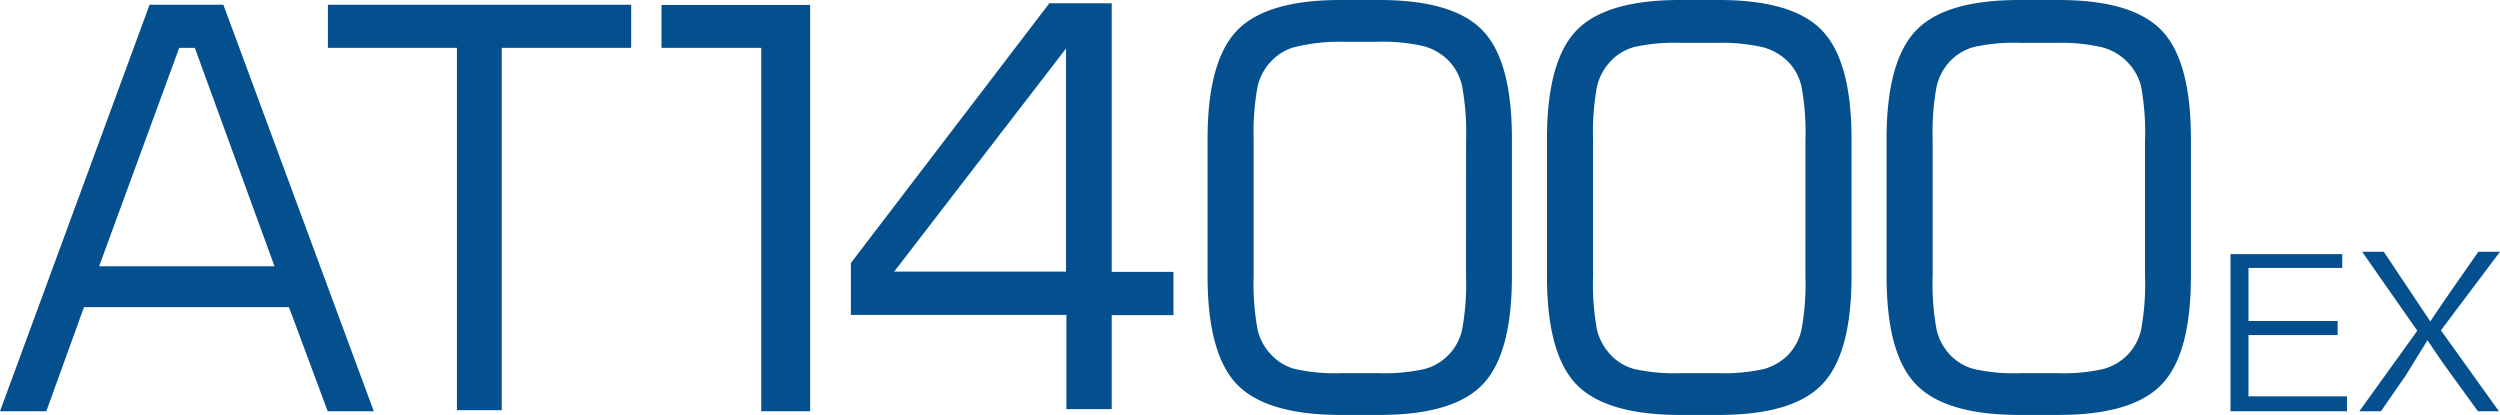
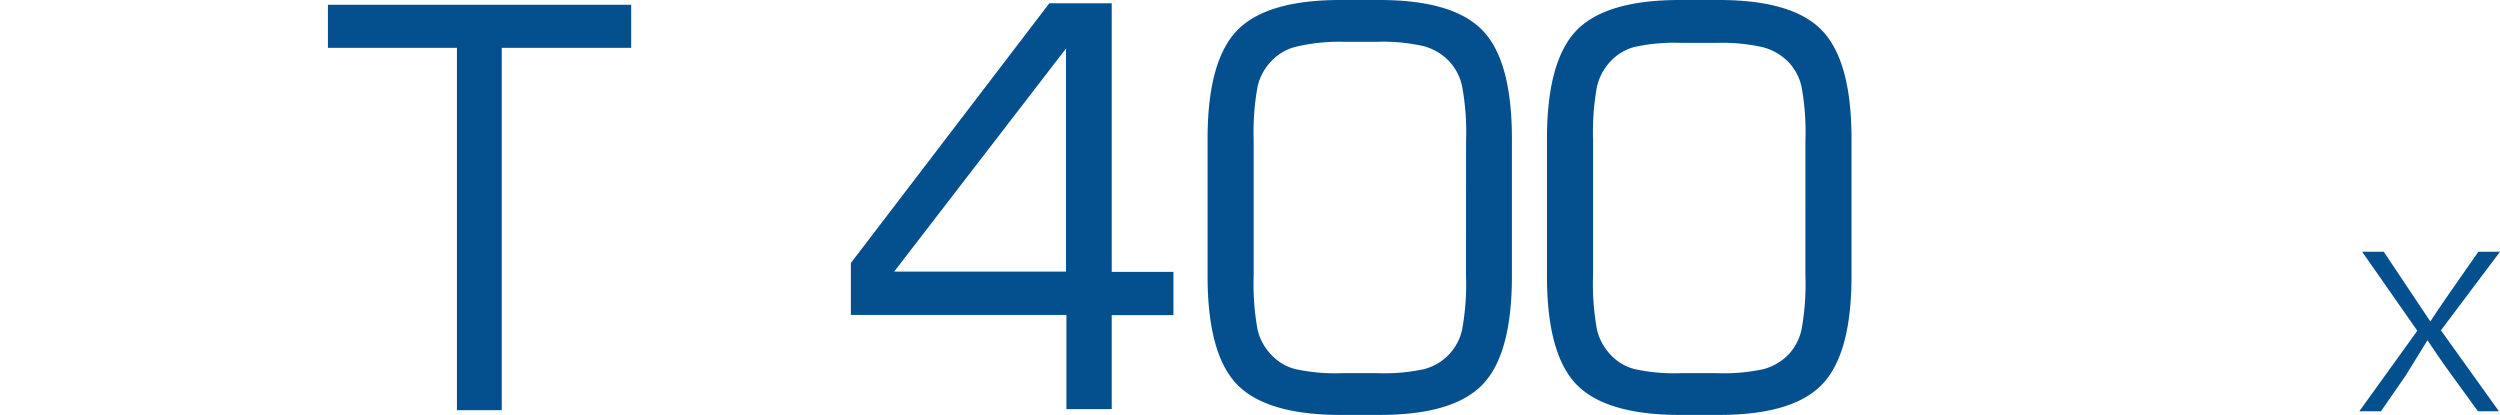
<svg xmlns="http://www.w3.org/2000/svg" id="AT14000ex-logo" width="320" height="53.112" viewBox="0 0 320 53.112">
-   <path id="パス_4908" data-name="パス 4908" d="M19.145.22,0,52.251H5.929L10.75,38.925H36.987l4.959,13.326h5.9L28.592.22ZM12.689,33.688,22.94,5.733h1.995l10.2,27.955Z" transform="translate(0 0.39)" fill="#04508f" />
  <path id="パス_4909" data-name="パス 4909" d="M15.15,5.733H31.663V52.113H37.4V5.733H53.966V.22H15.15Z" transform="translate(26.824 0.39)" fill="#04508f" />
-   <path id="パス_4910" data-name="パス 4910" d="M30.56,5.716H43.332V52.233h6.261V.23H30.56Z" transform="translate(54.108 0.407)" fill="#04508f" />
  <path id="パス_4911" data-name="パス 4911" d="M77.788,0H72.8Q63.326,0,59.558,3.906c-2.494,2.6-3.768,7.2-3.768,13.853V35.352c0,6.649,1.274,11.276,3.768,13.853s6.926,3.906,13.243,3.906h4.987q9.475,0,13.216-3.906t3.74-13.853V17.759C94.744,11.11,93.5,6.511,91,3.906S84.077,0,77.788,0ZM88.871,34.438v.831a32.248,32.248,0,0,1-.5,6.926,6.7,6.7,0,0,1-4.821,5.042,23.743,23.743,0,0,1-5.957.526H73a23.938,23.938,0,0,1-6.012-.526,6.4,6.4,0,0,1-3.048-1.829A6.843,6.843,0,0,1,62.19,42.2a32.859,32.859,0,0,1-.5-6.982V17.9a32.556,32.556,0,0,1,.5-6.816,6.816,6.816,0,0,1,1.745-3.242,6.4,6.4,0,0,1,3.048-1.829A23.938,23.938,0,0,1,73,5.347h4.6a23.55,23.55,0,0,1,5.818.554,7.037,7.037,0,0,1,3.242,1.884,6.7,6.7,0,0,1,1.718,3.3,32.415,32.415,0,0,1,.5,6.926Z" transform="translate(98.78)" fill="#04508f" />
  <path id="パス_4912" data-name="パス 4912" d="M93.468,0H88.481Q79.006,0,75.238,3.906c-2.494,2.6-3.768,7.2-3.768,13.853V35.352c0,6.649,1.274,11.276,3.768,13.853s6.926,3.906,13.243,3.906h4.987q9.475,0,13.216-3.906c2.494-2.577,3.768-7.2,3.768-13.853V17.759c0-6.649-1.274-11.248-3.768-13.853S99.785,0,93.468,0Zm11.082,34.438v.831a32.25,32.25,0,0,1-.5,6.926,6.76,6.76,0,0,1-1.69,3.214,7.12,7.12,0,0,1-3.131,1.829,23.743,23.743,0,0,1-5.957.526h-4.6a23.937,23.937,0,0,1-6.012-.526,6.4,6.4,0,0,1-3.048-1.829A7.093,7.093,0,0,1,77.87,42.2a32.858,32.858,0,0,1-.5-6.982V17.9a32.551,32.551,0,0,1,.5-6.816,7.037,7.037,0,0,1,1.745-3.242,6.4,6.4,0,0,1,3.048-1.829,23.938,23.938,0,0,1,6.012-.526h4.6a23.55,23.55,0,0,1,5.818.554,7.12,7.12,0,0,1,3.269,1.884,6.677,6.677,0,0,1,1.69,3.158,32.416,32.416,0,0,1,.5,6.926Z" transform="translate(126.542)" fill="#04508f" />
-   <path id="パス_4913" data-name="パス 4913" d="M109.158,0h-4.987C97.8,0,93.421,1.3,90.928,3.906s-3.768,7.2-3.768,13.853V35.352q0,9.974,3.768,13.853c2.494,2.6,6.926,3.906,13.243,3.906h4.987q9.475,0,13.216-3.906t3.74-13.853V17.759c0-6.649-1.247-11.248-3.74-13.853S115.475,0,109.158,0Zm11.082,34.438v.831a32.248,32.248,0,0,1-.5,6.926,6.815,6.815,0,0,1-1.718,3.214,6.954,6.954,0,0,1-3.131,1.829,23.577,23.577,0,0,1-5.957.526h-4.571a23.937,23.937,0,0,1-6.012-.526,6.622,6.622,0,0,1-3.075-1.829A7.065,7.065,0,0,1,93.56,42.2a32.86,32.86,0,0,1-.5-6.982V17.9a32.554,32.554,0,0,1,.5-6.816,7.009,7.009,0,0,1,1.718-3.242,6.622,6.622,0,0,1,3.075-1.829,23.938,23.938,0,0,1,6.012-.526h4.516a23.245,23.245,0,0,1,5.818.554,6.982,6.982,0,0,1,3.269,1.884,6.7,6.7,0,0,1,1.773,3.158,32.418,32.418,0,0,1,.5,6.926Z" transform="translate(154.322)" fill="#04508f" />
  <path id="パス_4914" data-name="パス 4914" d="M39.31,40.046V33.4L64.716.15H72.7V34.533h7.9v5.541H72.7V52.1H66.9V40.046ZM44.851,34.5h22V5.94Z" transform="translate(69.601 0.266)" fill="#04508f" />
-   <path id="パス_4915" data-name="パス 4915" d="M116.764,22.1H105.35v7.841h12.606v1.912H103.05V11.74h14.3v1.773h-12V20.3h11.415Z" transform="translate(182.456 20.786)" fill="#04508f" />
  <path id="パス_4916" data-name="パス 4916" d="M124.183,32.049l-3.38-4.655c-1.524-2.078-2.355-3.38-3.075-4.433h0c-.665,1.108-1.413,2.244-2.771,4.488l-3.186,4.6H109l7.425-10.306L109.36,11.63h2.771l5.957,8.921h0c.665-1.025,1.358-2.023,2.383-3.519l3.768-5.4h2.771l-7.564,10.057,7.425,10.362Z" transform="translate(192.991 20.592)" fill="#04508f" />
</svg>